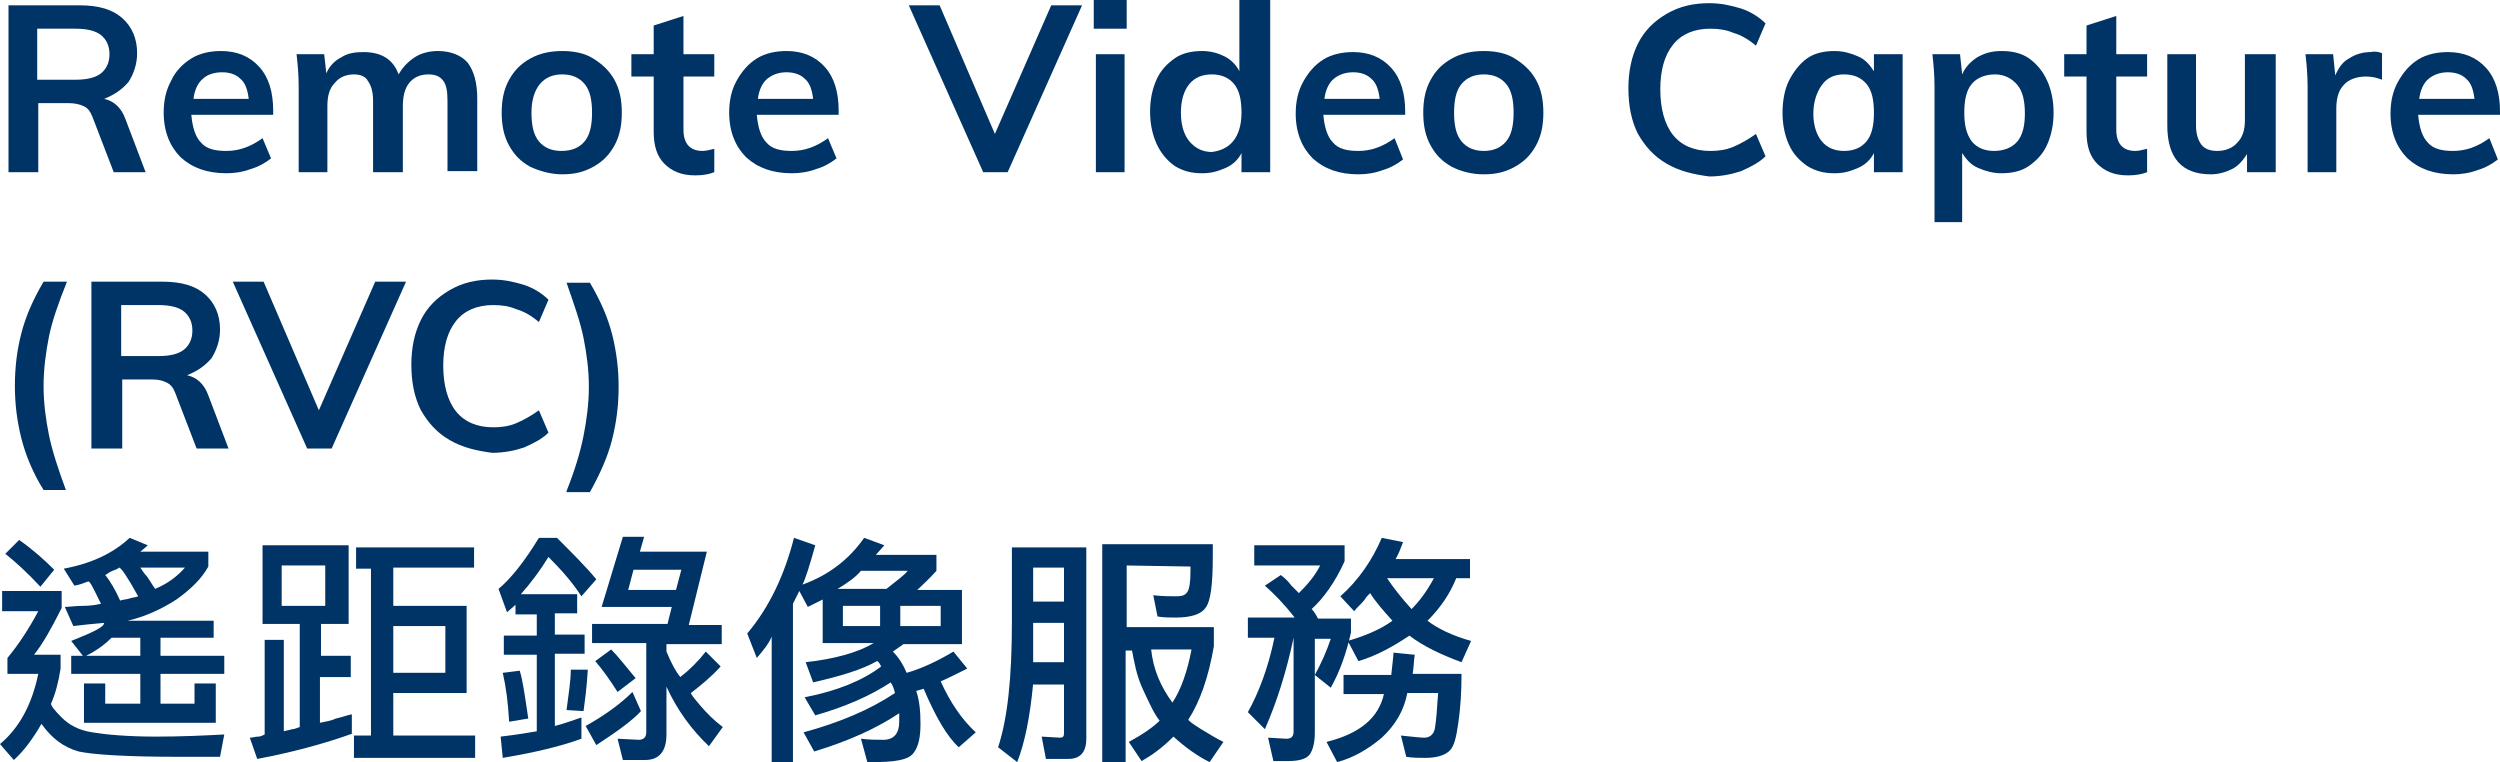
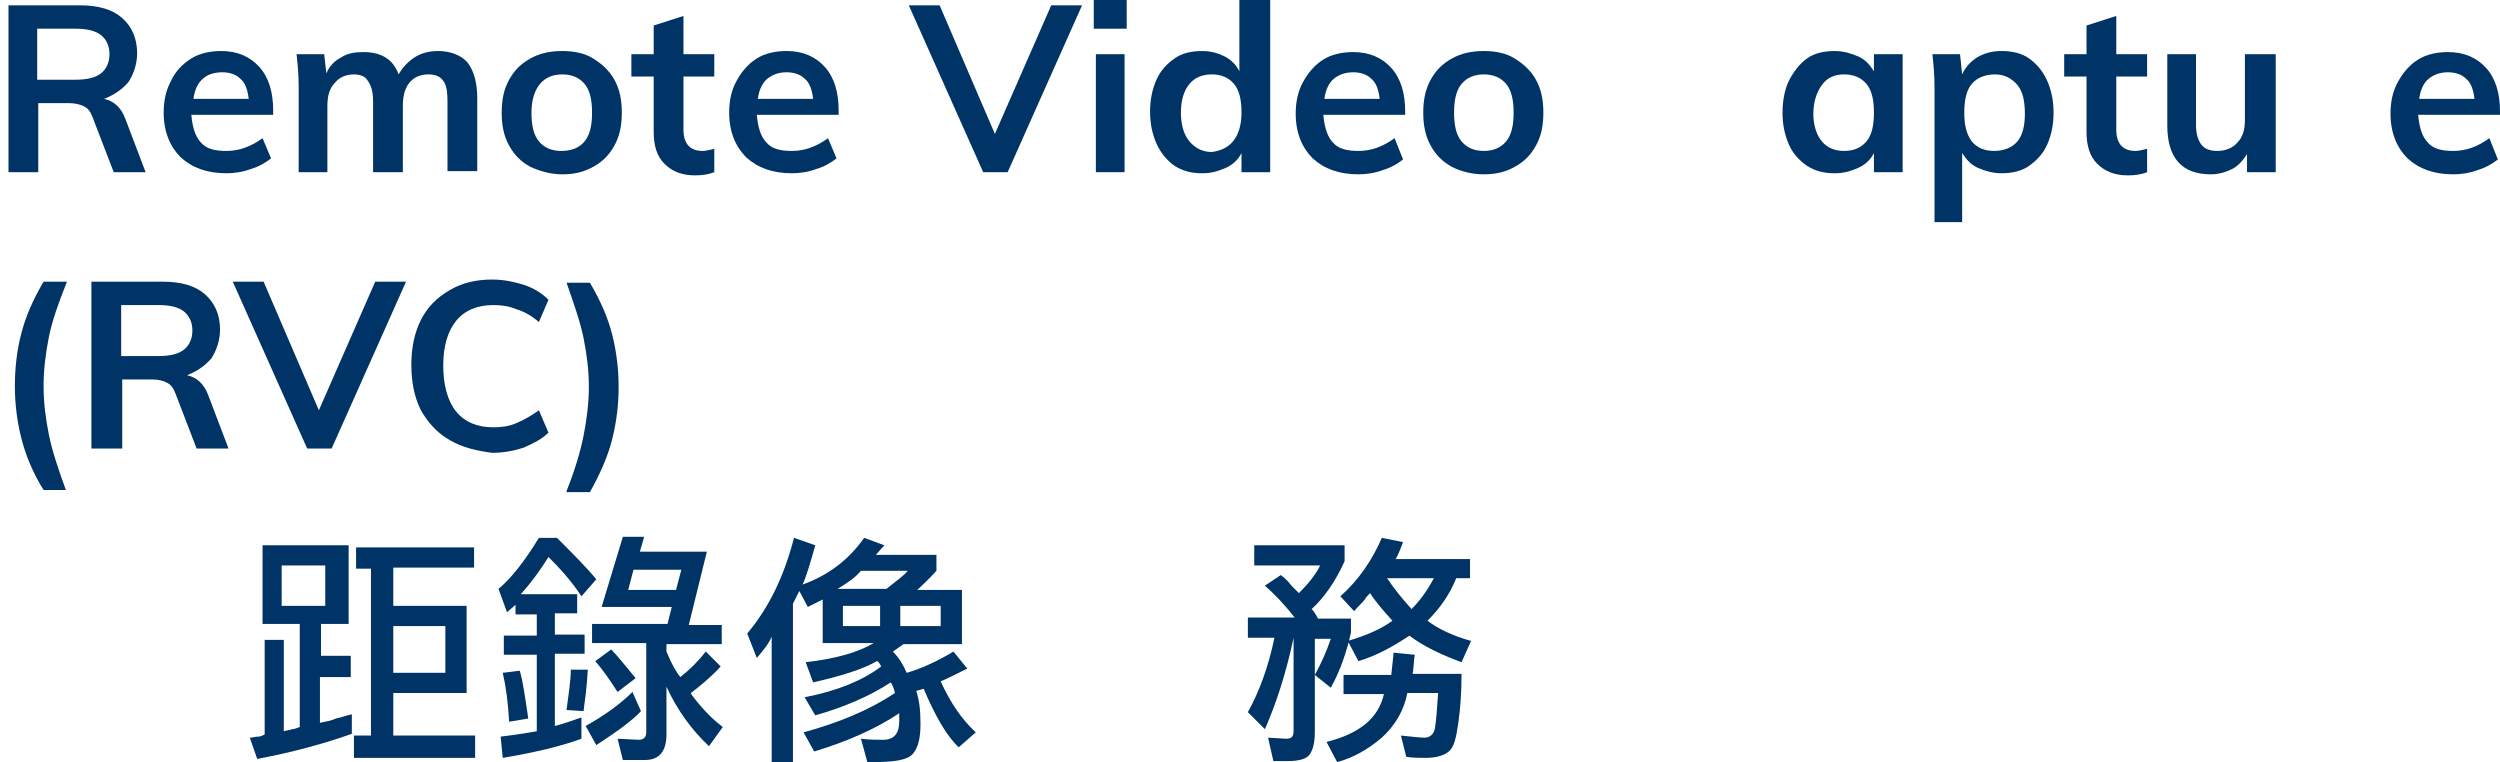
<svg xmlns="http://www.w3.org/2000/svg" version="1.1" id="圖層_1" x="0px" y="0px" width="235.2px" height="71.7px" viewBox="0 0 235.2 71.7" style="enable-background:new 0 0 235.2 71.7;" xml:space="preserve">
  <style type="text/css">
	.st0{fill:#003366;}
</style>
  <g>
-     <path class="st0" d="M0.7,61.9c1-1.2,2-2.7,2.9-4.4H0.2v-1.9h5.6v1.6c-1,2-1.8,3.4-2.6,4.4h2.5v1.3c-0.2,1.3-0.5,2.4-0.9,3.3   c0,0.2,0.3,0.6,1,1.3c0.7,0.7,1.6,1.2,2.9,1.4c1.2,0.2,3.2,0.4,6,0.4c2.3,0,4.5-0.1,6.4-0.2l-0.4,2.1h-3.9c-4.9,0-8-0.2-9.4-0.5   c-1.4-0.4-2.5-1.2-3.5-2.6c-0.8,1.4-1.7,2.6-2.6,3.4L0,70c1.8-1.5,3-3.7,3.6-6.6H0.7L0.7,61.9z M3.8,55.2c-1.2-1.3-2.3-2.3-3.3-3.1   l1.3-1.3c1.3,0.9,2.4,1.9,3.3,2.8L3.8,55.2z M7.8,61.7l-1.1-1.4c2-0.8,3.1-1.3,3.1-1.7c-1.2,0.1-2.1,0.2-2.9,0.3l-0.8-1.8   c0.4,0,1-0.1,1.7-0.1c0.7,0,1.3-0.1,1.7-0.2c-0.7-1.4-1-2.1-1.2-2.1c-0.3,0.1-0.7,0.3-1.3,0.4l-1-1.6c2.7-0.5,4.7-1.5,6.2-2.9   l1.7,0.7c-0.3,0.3-0.6,0.5-0.7,0.6h6.4v1.4c-0.6,1.1-1.6,2.1-3,3.1c-1.4,0.9-2.9,1.6-4.6,2h8.1V60h-5v1.7h6v1.7h-6v2.8h3.2v-1.9h2   v3.7H7.9v-3.7h2v1.9h3.3v-2.8H6.7v-1.7H7.8z M13.2,61.7V60h-2.7c-0.6,0.6-1.4,1.2-2.4,1.7H13.2z M9.9,54.1c0.5,0.6,1,1.5,1.4,2.4   c0.3-0.1,0.6-0.1,0.9-0.2c0.3-0.1,0.6-0.1,0.8-0.2c-1-1.8-1.6-2.7-1.8-2.7c-0.1,0.1-0.3,0.2-0.6,0.3S10.1,54,9.9,54.1z M13.8,54.2   c0.3,0.4,0.5,0.8,0.8,1.2c1.2-0.5,2.1-1.2,2.8-2h-4.2C13.4,53.7,13.6,54,13.8,54.2z" />
    <path class="st0" d="M33.2,69c-2.8,1-5.8,1.8-9,2.4l-0.7-2c0.3,0,0.5-0.1,0.8-0.1c0.2,0,0.4-0.1,0.6-0.2v-8.9h1.8v8.6   c0.3-0.1,0.5-0.1,0.8-0.2c0.2,0,0.4-0.1,0.7-0.2v-9.7h-3.5v-7.4h8.1v7.4h-2.6v3H33v2h-2.9V68c0.5-0.1,1.1-0.2,1.5-0.4   c0.5-0.1,1-0.3,1.5-0.4V69z M30.6,53.2h-4.1V57h4.1V53.2z M44.6,51.4v2H37V57h6.9v8.2H37v4h7.7v2.1H33.3v-2.1h1.6V53.5h-1.4v-2   H44.6z M37,63.3h4.9v-4.4H37V63.3z" />
    <path class="st0" d="M47.3,71.3l-0.2-2c1.7-0.2,2.8-0.4,3.4-0.5v-7.2h-3.1v-1.8h3.1v-2h-2v-0.9l-0.8,0.7l-0.8-2.2   c1.1-0.9,2.4-2.5,3.8-4.8h1.7c1.5,1.5,2.8,2.8,3.7,3.9l-1.4,1.6c-0.9-1.4-2-2.6-3.1-3.7c-0.8,1.3-1.7,2.5-2.6,3.5h5.3v1.8h-2.1v2   h2.8v1.8h-2.8v6.8c0.8-0.2,1.6-0.5,2.5-0.8v2C52.8,70.2,50.3,70.8,47.3,71.3z M47.9,67.9c-0.1-1.8-0.3-3.3-0.6-4.6l1.6-0.2   c0.3,1,0.5,2.5,0.8,4.5L47.9,67.9z M55.3,63c-0.1,1.8-0.3,3.1-0.4,3.9l-1.6-0.1c0.2-1.5,0.4-2.8,0.4-3.8L55.3,63z M60.3,66.9   c-0.7,0.8-2.2,1.9-4.2,3.2l-1-1.8c1.8-1,3.3-2.1,4.4-3.2L60.3,66.9z M64,63.7c0.9-0.7,1.7-1.5,2.4-2.4l1.4,1.4   c-0.9,1-1.9,1.8-2.8,2.5c0,0.1,0.3,0.5,0.9,1.2c0.6,0.7,1.3,1.4,2.1,2l-1.3,1.8c-1.6-1.5-3-3.4-4-5.6v4.5c0,1.6-0.7,2.4-2,2.4h-2.1   l-0.5-2l2,0.1c0.4,0,0.7-0.2,0.7-0.7v-8.4h-5.1v-1.8h7.1l0.4-1.6h-6.6l2-6.6h2l-0.4,1.4h6.3l-1.7,6.9h3.1v1.8h-5.2v0.7   C63.2,62.5,63.6,63.2,64,63.7z M58.1,65.1c-0.7-1.1-1.4-2.1-2.1-2.9l1.5-1.1c0.6,0.6,1.3,1.5,2.3,2.7L58.1,65.1z M59.6,53.6   l-0.5,1.9h4.5l0.5-1.9H59.6z" />
    <path class="st0" d="M75.5,55c2.5-0.9,4.4-2.4,5.8-4.4l1.9,0.7l-0.8,0.9h5.7v1.5c-0.7,0.8-1.4,1.4-1.8,1.8h4.2v5.1H85l-1,0.7   c0.6,0.6,1,1.3,1.3,2c1.4-0.4,2.9-1.1,4.4-2l1.3,1.6c-1.2,0.6-2,1-2.5,1.2c0.9,2,2,3.6,3.3,4.8l-1.6,1.4c-1.1-1-2.2-2.9-3.3-5.5   l-0.7,0.2c0.3,0.9,0.4,1.9,0.4,3.1c0,1.3-0.2,2.2-0.7,2.8s-1.7,0.8-3.9,0.8c-0.2,0-0.3,0-0.4,0l-0.6-2.2c0.8,0.1,1.5,0.1,2.1,0.1   c1,0,1.5-0.6,1.5-1.7c0-0.3,0-0.6,0-0.8c-2.1,1.4-4.7,2.6-8,3.6l-1-1.8c3.3-0.9,6.2-2.1,8.6-3.7c-0.1-0.4-0.2-0.7-0.4-1   c-2,1.3-4.3,2.3-7.1,3.1l-1-1.7c3.1-0.6,5.5-1.6,7.2-2.9c-0.2-0.4-0.3-0.5-0.4-0.5c-1.4,0.8-3.4,1.4-6,2l-0.7-1.9   c2.7-0.3,4.9-0.9,6.4-1.8h-4.8v-4.1L76,57.1l-0.8-1.5l-0.6,1.2v15h-2V59.9c-0.3,0.7-0.8,1.3-1.4,2l-0.9-2.3c2.1-2.5,3.5-5.5,4.4-9   l2,0.7C76.2,53.1,75.8,54.4,75.5,55z M83.4,55.4c1-0.8,1.7-1.3,2-1.7h-4.4c-0.5,0.6-1.2,1.1-2.2,1.7H83.4z M79.3,57v1.9h3.5V57   H79.3z M88.5,58.9V57h-3.8v1.9H88.5z" />
-     <path class="st0" d="M97.2,64.3c-0.3,3.2-0.8,5.6-1.5,7.4l-1.8-1.4c0.9-2.7,1.3-6.6,1.3-11.8v-7h7v18c0,1.3-0.6,1.9-1.7,1.9h-2.1   l-0.4-2.1l1.7,0.1c0.3,0,0.4-0.1,0.4-0.4v-4.6H97.2z M100.1,56.6v-3.2h-2.9v3.2H100.1z M100.1,62.3v-3.7h-2.9v3.7H100.1z M106,53.2   V59h8.2v1.8c-0.5,2.9-1.3,5.2-2.4,6.9c0,0.1,0.4,0.4,1.2,0.9s1.5,0.9,2.1,1.2l-1.3,1.9c-1.2-0.6-2.3-1.4-3.4-2.4   c-1.1,1.1-2.1,1.8-3,2.3l-1.2-1.8c1.3-0.7,2.3-1.4,2.9-2c-0.5-0.6-1-1.7-1.6-3s-0.8-2.6-1-3.6h-0.6v10.6h-2.2V51.2h10.4   c0,0.3,0,0.6,0,1.1c0,2.7-0.2,4.3-0.7,4.9c-0.4,0.6-1.4,0.9-2.8,0.9c-0.6,0-1.1,0-1.7-0.1l-0.4-2c0.9,0.1,1.6,0.1,2.2,0.1   c0.5,0,0.8-0.1,1-0.4c0.2-0.3,0.3-0.9,0.3-2c0-0.1,0-0.3,0-0.4L106,53.2z M108.3,61.1c0.2,1.9,0.9,3.5,2,5c0.8-1.2,1.4-2.9,1.8-5   H108.3z" />
    <path class="st0" d="M125.2,64.7l-1.5-1.2c0.6-1.1,1.1-2.2,1.5-3.4h-1.5v8.8c0,1-0.2,1.7-0.5,2.1c-0.3,0.4-1,0.6-2,0.6h-1.4   l-0.5-2.2l1.7,0.1c0.5,0,0.7-0.2,0.7-0.7V60c-0.7,3.3-1.6,6.1-2.7,8.6l-1.6-1.6c1-1.8,1.9-4.1,2.5-7h-2.5v-1.9h4.4   c-1-1.3-2-2.3-2.8-3l1.5-1c0.4,0.3,0.7,0.6,1,1c0.3,0.3,0.5,0.5,0.7,0.7c0.8-0.8,1.5-1.6,2-2.6H118v-1.9h8.5v1.5   c-0.9,2-2,3.5-3.1,4.5c0.2,0.2,0.4,0.5,0.6,0.9h3.1v1.3C126.7,61.3,126.1,63.1,125.2,64.7z M130.9,63.4c0.1-1,0.2-1.7,0.2-2l2,0.2   c-0.1,0.6-0.1,1.3-0.2,1.8h4.6c0,1.7-0.1,3.2-0.3,4.6s-0.4,2.3-0.9,2.7s-1.2,0.6-2.2,0.6c-0.6,0-1.2,0-1.8-0.1l-0.5-2   c1,0.1,1.8,0.2,2.2,0.2c0.5,0,0.9-0.3,1-0.9c0.1-0.6,0.2-1.7,0.3-3.3h-2.9c-0.3,1.6-1.1,3-2.4,4.2c-1.3,1.1-2.7,1.9-4.2,2.3l-1-1.9   c3.2-0.8,4.9-2.3,5.4-4.5h-3.8v-1.8H130.9z M126.1,56.1c1.7-1.5,3-3.4,3.9-5.5l2,0.4c-0.2,0.5-0.4,1.1-0.7,1.6h7v1.8H137   c-0.6,1.5-1.5,2.8-2.7,4c0.9,0.7,2.3,1.4,4.1,1.9l-0.9,2c-1.9-0.7-3.6-1.5-4.9-2.5c-1.5,1-3.1,1.9-4.8,2.4l-1-1.9   c1.7-0.5,3.1-1.1,4.2-1.9c-0.9-1-1.6-1.8-2.1-2.6c-0.2,0.2-0.4,0.4-0.5,0.6c-0.3,0.4-0.7,0.7-1,1.1L126.1,56.1z M130.5,54.4   c0.6,0.9,1.3,1.8,2.3,2.9c0.7-0.7,1.4-1.6,2.1-2.9H130.5z" />
  </g>
  <g>
    <path class="st0" d="M13.7,16.2h-3l-2-5.2c-0.2-0.5-0.4-0.8-0.8-1S7,9.7,6.4,9.7H3.6v6.5H0.8V0.5h6.7c1.8,0,3.1,0.4,4,1.2   c0.9,0.8,1.4,1.9,1.4,3.3c0,1-0.3,1.9-0.8,2.7c-0.6,0.7-1.3,1.2-2.3,1.6c0.9,0.2,1.6,0.8,2,1.9L13.7,16.2z M7.1,7.5   c1.1,0,1.9-0.2,2.4-0.6c0.5-0.4,0.8-1,0.8-1.8c0-0.8-0.3-1.4-0.8-1.8S8.2,2.7,7.1,2.7H3.5v4.8H7.1z" />
    <path class="st0" d="M25.7,10.8h-7.7c0.1,1.2,0.4,2.1,0.9,2.6c0.5,0.6,1.3,0.8,2.4,0.8c1.2,0,2.3-0.4,3.4-1.2l0.8,1.9   c-0.5,0.4-1.2,0.8-1.9,1c-0.8,0.3-1.6,0.4-2.3,0.4c-1.8,0-3.2-0.5-4.3-1.5c-1-1-1.6-2.4-1.6-4.2c0-1.1,0.2-2.1,0.7-3   C16.5,6.7,17.2,6,18,5.5c0.8-0.5,1.8-0.7,2.8-0.7c1.5,0,2.7,0.5,3.6,1.5c0.9,1,1.3,2.4,1.3,4.1V10.8z M19.1,7.4   c-0.5,0.4-0.8,1.1-0.9,1.9h5.2c-0.1-0.8-0.3-1.5-0.8-1.9c-0.4-0.4-1-0.6-1.7-0.6S19.5,7,19.1,7.4z" />
    <path class="st0" d="M44,5.9c0.6,0.8,0.9,1.9,0.9,3.4v6.8h-2.8V9.5c0-0.9-0.1-1.5-0.4-1.9S41,7,40.3,7c-0.8,0-1.4,0.3-1.8,0.8   S37.9,9,37.9,10v6.2h-2.8V9.5c0-0.9-0.2-1.5-0.5-1.9C34.4,7.2,33.9,7,33.3,7c-0.8,0-1.4,0.3-1.8,0.8C31,8.3,30.8,9,30.8,10v6.2   h-2.7v-8c0-1.2-0.1-2.2-0.2-3.1h2.6l0.2,1.8c0.3-0.7,0.8-1.2,1.4-1.5c0.6-0.4,1.3-0.5,2.1-0.5c1.7,0,2.8,0.7,3.3,2.1   c0.4-0.7,0.9-1.2,1.5-1.6s1.4-0.6,2.2-0.6C42.4,4.8,43.4,5.2,44,5.9z" />
    <path class="st0" d="M49.9,15.7c-0.9-0.5-1.5-1.1-2-2c-0.5-0.9-0.7-1.9-0.7-3.1c0-1.2,0.2-2.2,0.7-3.1c0.5-0.9,1.1-1.5,2-2   c0.9-0.5,1.9-0.7,3-0.7C54,4.8,55,5,55.8,5.5c0.8,0.5,1.5,1.1,2,2c0.5,0.9,0.7,1.9,0.7,3.1c0,1.2-0.2,2.2-0.7,3.1   c-0.5,0.9-1.1,1.5-2,2c-0.9,0.5-1.8,0.7-2.9,0.7C51.8,16.4,50.8,16.1,49.9,15.7z M55,13.3c0.5-0.6,0.7-1.5,0.7-2.7   c0-1.2-0.2-2.1-0.7-2.7c-0.5-0.6-1.2-0.9-2.1-0.9c-0.9,0-1.6,0.3-2.1,0.9C50.3,8.5,50,9.4,50,10.6c0,1.2,0.2,2.1,0.7,2.7   s1.2,0.9,2.1,0.9C53.8,14.2,54.5,13.9,55,13.3z" />
    <path class="st0" d="M64.3,7.2v5c0,1.3,0.6,2,1.8,2c0.3,0,0.7-0.1,1.1-0.2v2.2c-0.5,0.2-1.1,0.3-1.8,0.3c-1.3,0-2.2-0.4-2.9-1.1   s-1-1.7-1-3V7.2h-2.1V5.1h2.1V2.4l2.8-0.9v3.6h2.9v2.1H64.3z" />
    <path class="st0" d="M78.9,10.8h-7.7c0.1,1.2,0.4,2.1,0.9,2.6c0.5,0.6,1.3,0.8,2.4,0.8c1.2,0,2.3-0.4,3.4-1.2l0.8,1.9   c-0.5,0.4-1.2,0.8-1.9,1c-0.8,0.3-1.6,0.4-2.3,0.4c-1.8,0-3.2-0.5-4.3-1.5c-1-1-1.6-2.4-1.6-4.2c0-1.1,0.2-2.1,0.7-3   c0.5-0.9,1.1-1.6,1.9-2.1c0.8-0.5,1.8-0.7,2.8-0.7c1.5,0,2.7,0.5,3.6,1.5s1.3,2.4,1.3,4.1V10.8z M72.2,7.4   c-0.5,0.4-0.8,1.1-0.9,1.9h5.2c-0.1-0.8-0.3-1.5-0.8-1.9c-0.4-0.4-1-0.6-1.7-0.6S72.7,7,72.2,7.4z" />
    <path class="st0" d="M98.9,0.5h2.9l-7,15.7h-2.3l-7-15.7h2.9l5.2,12.1L98.9,0.5z" />
    <path class="st0" d="M102.9,0h3.1v2.7h-3.1V0z M103.1,16.2V5.1h2.7v11.1H103.1z" />
    <path class="st0" d="M119.5,0v16.2h-2.7v-1.8c-0.3,0.6-0.8,1.1-1.5,1.4s-1.3,0.5-2.2,0.5c-1,0-1.8-0.2-2.6-0.7   c-0.7-0.5-1.3-1.2-1.7-2.1c-0.4-0.9-0.6-1.9-0.6-3c0-1.1,0.2-2.1,0.6-3c0.4-0.9,1-1.5,1.7-2s1.6-0.7,2.6-0.7c0.8,0,1.5,0.2,2.1,0.5   c0.6,0.3,1.1,0.8,1.4,1.4V0H119.5z M116,13.3c0.5-0.6,0.8-1.5,0.8-2.7c0-1.2-0.2-2.1-0.7-2.7c-0.5-0.6-1.2-0.9-2.1-0.9   c-0.9,0-1.6,0.3-2.1,0.9s-0.8,1.5-0.8,2.7c0,1.2,0.3,2.1,0.8,2.7c0.5,0.6,1.2,1,2.1,1C114.8,14.2,115.5,13.9,116,13.3z" />
    <path class="st0" d="M132.2,10.8h-7.7c0.1,1.2,0.4,2.1,0.9,2.6c0.5,0.6,1.3,0.8,2.4,0.8c1.2,0,2.3-0.4,3.4-1.2L132,15   c-0.5,0.4-1.2,0.8-1.9,1c-0.8,0.3-1.6,0.4-2.3,0.4c-1.8,0-3.2-0.5-4.3-1.5c-1-1-1.6-2.4-1.6-4.2c0-1.1,0.2-2.1,0.7-3   c0.5-0.9,1.1-1.6,1.9-2.1c0.8-0.5,1.8-0.7,2.8-0.7c1.5,0,2.7,0.5,3.6,1.5s1.3,2.4,1.3,4.1V10.8z M125.5,7.4   c-0.5,0.4-0.8,1.1-0.9,1.9h5.2c-0.1-0.8-0.3-1.5-0.8-1.9c-0.4-0.4-1-0.6-1.7-0.6S126,7,125.5,7.4z" />
    <path class="st0" d="M136.6,15.7c-0.9-0.5-1.5-1.1-2-2c-0.5-0.9-0.7-1.9-0.7-3.1c0-1.2,0.2-2.2,0.7-3.1c0.5-0.9,1.1-1.5,2-2   c0.9-0.5,1.9-0.7,3-0.7c1.1,0,2.1,0.2,2.9,0.7c0.8,0.5,1.5,1.1,2,2c0.5,0.9,0.7,1.9,0.7,3.1c0,1.2-0.2,2.2-0.7,3.1   c-0.5,0.9-1.1,1.5-2,2c-0.9,0.5-1.8,0.7-2.9,0.7C138.4,16.4,137.4,16.1,136.6,15.7z M141.7,13.3c0.5-0.6,0.7-1.5,0.7-2.7   c0-1.2-0.2-2.1-0.7-2.7c-0.5-0.6-1.2-0.9-2.1-0.9c-0.9,0-1.6,0.3-2.1,0.9c-0.5,0.6-0.7,1.5-0.7,2.7c0,1.2,0.2,2.1,0.7,2.7   s1.2,0.9,2.1,0.9C140.5,14.2,141.2,13.9,141.7,13.3z" />
-     <path class="st0" d="M156.8,15.4c-1.2-0.7-2-1.6-2.7-2.8c-0.6-1.2-0.9-2.6-0.9-4.3c0-1.6,0.3-3,0.9-4.2c0.6-1.2,1.5-2.1,2.7-2.8   s2.5-1,4-1c1.1,0,2,0.2,3,0.5c0.9,0.3,1.7,0.8,2.3,1.4l-0.9,2.1c-0.7-0.6-1.4-1-2.1-1.2c-0.7-0.3-1.4-0.4-2.2-0.4   c-1.5,0-2.7,0.5-3.5,1.5c-0.8,1-1.2,2.4-1.2,4.2c0,1.8,0.4,3.3,1.2,4.3c0.8,1,2,1.5,3.5,1.5c0.8,0,1.5-0.1,2.2-0.4   c0.7-0.3,1.4-0.7,2.1-1.2l0.9,2.1c-0.6,0.6-1.4,1-2.3,1.4c-0.9,0.3-1.9,0.5-3,0.5C159.3,16.4,158,16.1,156.8,15.4z" />
    <path class="st0" d="M179,5.1v11.1h-2.7v-1.8c-0.3,0.6-0.8,1.1-1.5,1.4s-1.3,0.5-2.2,0.5c-1,0-1.8-0.2-2.6-0.7   c-0.7-0.5-1.3-1.1-1.7-2c-0.4-0.9-0.6-1.9-0.6-3c0-1.1,0.2-2.2,0.6-3s1-1.6,1.7-2.1c0.7-0.5,1.6-0.7,2.6-0.7c0.8,0,1.5,0.2,2.2,0.5   s1.1,0.8,1.5,1.4V5.1H179z M175.6,13.3c0.5-0.6,0.7-1.5,0.7-2.7c0-1.2-0.2-2.1-0.7-2.7c-0.5-0.6-1.2-0.9-2.1-0.9   c-0.9,0-1.6,0.3-2.1,1s-0.8,1.6-0.8,2.7c0,1.1,0.3,2,0.8,2.6c0.5,0.6,1.2,0.9,2.1,0.9C174.4,14.2,175.1,13.9,175.6,13.3z" />
    <path class="st0" d="M190.9,5.5c0.7,0.5,1.3,1.2,1.7,2.1s0.6,1.9,0.6,3c0,1.1-0.2,2.1-0.6,3c-0.4,0.9-1,1.5-1.7,2   c-0.7,0.5-1.6,0.7-2.6,0.7c-0.8,0-1.5-0.2-2.2-0.5s-1.1-0.8-1.5-1.4v6.5H182V8.2c0-1.2-0.1-2.2-0.2-3.1h2.6l0.2,1.9   c0.3-0.7,0.8-1.2,1.4-1.6c0.7-0.4,1.4-0.6,2.3-0.6C189.3,4.8,190.2,5,190.9,5.5z M189.8,13.3c0.5-0.6,0.7-1.5,0.7-2.6   c0-1.2-0.2-2.1-0.7-2.7s-1.2-1-2.1-1c-0.9,0-1.7,0.3-2.2,0.9c-0.5,0.6-0.7,1.5-0.7,2.7c0,1.2,0.2,2,0.7,2.7   c0.5,0.6,1.2,0.9,2.1,0.9S189.3,13.9,189.8,13.3z" />
    <path class="st0" d="M199.1,7.2v5c0,1.3,0.6,2,1.8,2c0.3,0,0.7-0.1,1.1-0.2v2.2c-0.5,0.2-1.1,0.3-1.8,0.3c-1.3,0-2.2-0.4-2.9-1.1   s-1-1.7-1-3V7.2h-2.1V5.1h2.1V2.4l2.8-0.9v3.6h2.9v2.1H199.1z" />
    <path class="st0" d="M214.1,5.1v11.1h-2.7v-1.7c-0.4,0.6-0.8,1.1-1.4,1.4c-0.6,0.3-1.3,0.5-2,0.5c-2.7,0-4.1-1.5-4.1-4.6V5.1h2.7   v6.7c0,0.8,0.2,1.4,0.5,1.8c0.3,0.4,0.8,0.6,1.5,0.6c0.8,0,1.5-0.3,1.9-0.8c0.5-0.5,0.7-1.2,0.7-2.1V5.1H214.1z" />
-     <path class="st0" d="M224.1,5l0,2.5c-0.5-0.2-1-0.3-1.5-0.3c-0.9,0-1.7,0.3-2.1,0.8c-0.5,0.5-0.7,1.3-0.7,2.2v6h-2.7v-8   c0-1.2-0.1-2.2-0.2-3.1h2.6l0.2,2c0.3-0.7,0.7-1.3,1.3-1.6c0.6-0.4,1.3-0.6,2-0.6C223.5,4.8,223.8,4.9,224.1,5z" />
    <path class="st0" d="M235.2,10.8h-7.7c0.1,1.2,0.4,2.1,0.9,2.6c0.5,0.6,1.3,0.8,2.4,0.8c1.2,0,2.3-0.4,3.4-1.2L235,15   c-0.5,0.4-1.2,0.8-1.9,1c-0.8,0.3-1.6,0.4-2.3,0.4c-1.8,0-3.2-0.5-4.3-1.5c-1-1-1.6-2.4-1.6-4.2c0-1.1,0.2-2.1,0.7-3   c0.5-0.9,1.1-1.6,1.9-2.1c0.8-0.5,1.8-0.7,2.8-0.7c1.5,0,2.7,0.5,3.6,1.5s1.3,2.4,1.3,4.1V10.8z M228.5,7.4   c-0.5,0.4-0.8,1.1-0.9,1.9h5.2c-0.1-0.8-0.3-1.5-0.8-1.9c-0.4-0.4-1-0.6-1.7-0.6S229,7,228.5,7.4z" />
    <path class="st0" d="M2,41.2c-0.4-1.6-0.6-3.2-0.6-4.9c0-1.7,0.2-3.4,0.6-4.9c0.4-1.6,1.1-3.2,2.1-4.9h2.2c-0.8,2-1.4,3.7-1.7,5.2   s-0.5,3.1-0.5,4.6c0,1.6,0.2,3.1,0.5,4.6c0.3,1.5,0.9,3.3,1.6,5.2H4.1C3.1,44.5,2.4,42.8,2,41.2z" />
    <path class="st0" d="M21.5,42.2h-3l-2-5.2c-0.2-0.5-0.4-0.8-0.8-1s-0.8-0.3-1.4-0.3h-2.8v6.5H8.6V26.5h6.7c1.8,0,3.1,0.4,4,1.2   c0.9,0.8,1.4,1.9,1.4,3.3c0,1-0.3,1.9-0.8,2.7c-0.6,0.7-1.3,1.2-2.3,1.6c0.9,0.2,1.6,0.8,2,1.9L21.5,42.2z M14.9,33.5   c1.1,0,1.9-0.2,2.4-0.6c0.5-0.4,0.8-1,0.8-1.8c0-0.8-0.3-1.4-0.8-1.8s-1.3-0.6-2.4-0.6h-3.5v4.8H14.9z" />
    <path class="st0" d="M35.3,26.5h2.9l-7,15.7h-2.3l-7-15.7h2.9l5.2,12.1L35.3,26.5z" />
    <path class="st0" d="M42.3,41.4c-1.2-0.7-2-1.6-2.7-2.8c-0.6-1.2-0.9-2.6-0.9-4.3c0-1.6,0.3-3,0.9-4.2c0.6-1.2,1.5-2.1,2.7-2.8   s2.5-1,4-1c1.1,0,2,0.2,3,0.5c0.9,0.3,1.7,0.8,2.3,1.4l-0.9,2.1c-0.7-0.6-1.4-1-2.1-1.2c-0.7-0.3-1.4-0.4-2.2-0.4   c-1.5,0-2.7,0.5-3.5,1.5c-0.8,1-1.2,2.4-1.2,4.2c0,1.8,0.4,3.3,1.2,4.3c0.8,1,2,1.5,3.5,1.5c0.8,0,1.5-0.1,2.2-0.4   c0.7-0.3,1.4-0.7,2.1-1.2l0.9,2.1c-0.6,0.6-1.4,1-2.3,1.4c-0.9,0.3-1.9,0.5-3,0.5C44.8,42.4,43.5,42.1,42.3,41.4z" />
    <path class="st0" d="M53.3,46.2c0.8-2,1.3-3.7,1.6-5.2c0.3-1.5,0.5-3.1,0.5-4.6c0-1.6-0.2-3.1-0.5-4.6c-0.3-1.5-0.9-3.2-1.6-5.2   h2.2c1,1.7,1.7,3.3,2.1,4.9c0.4,1.6,0.6,3.2,0.6,4.9c0,1.7-0.2,3.3-0.6,4.9c-0.4,1.6-1.1,3.2-2.1,5H53.3z" />
  </g>
</svg>